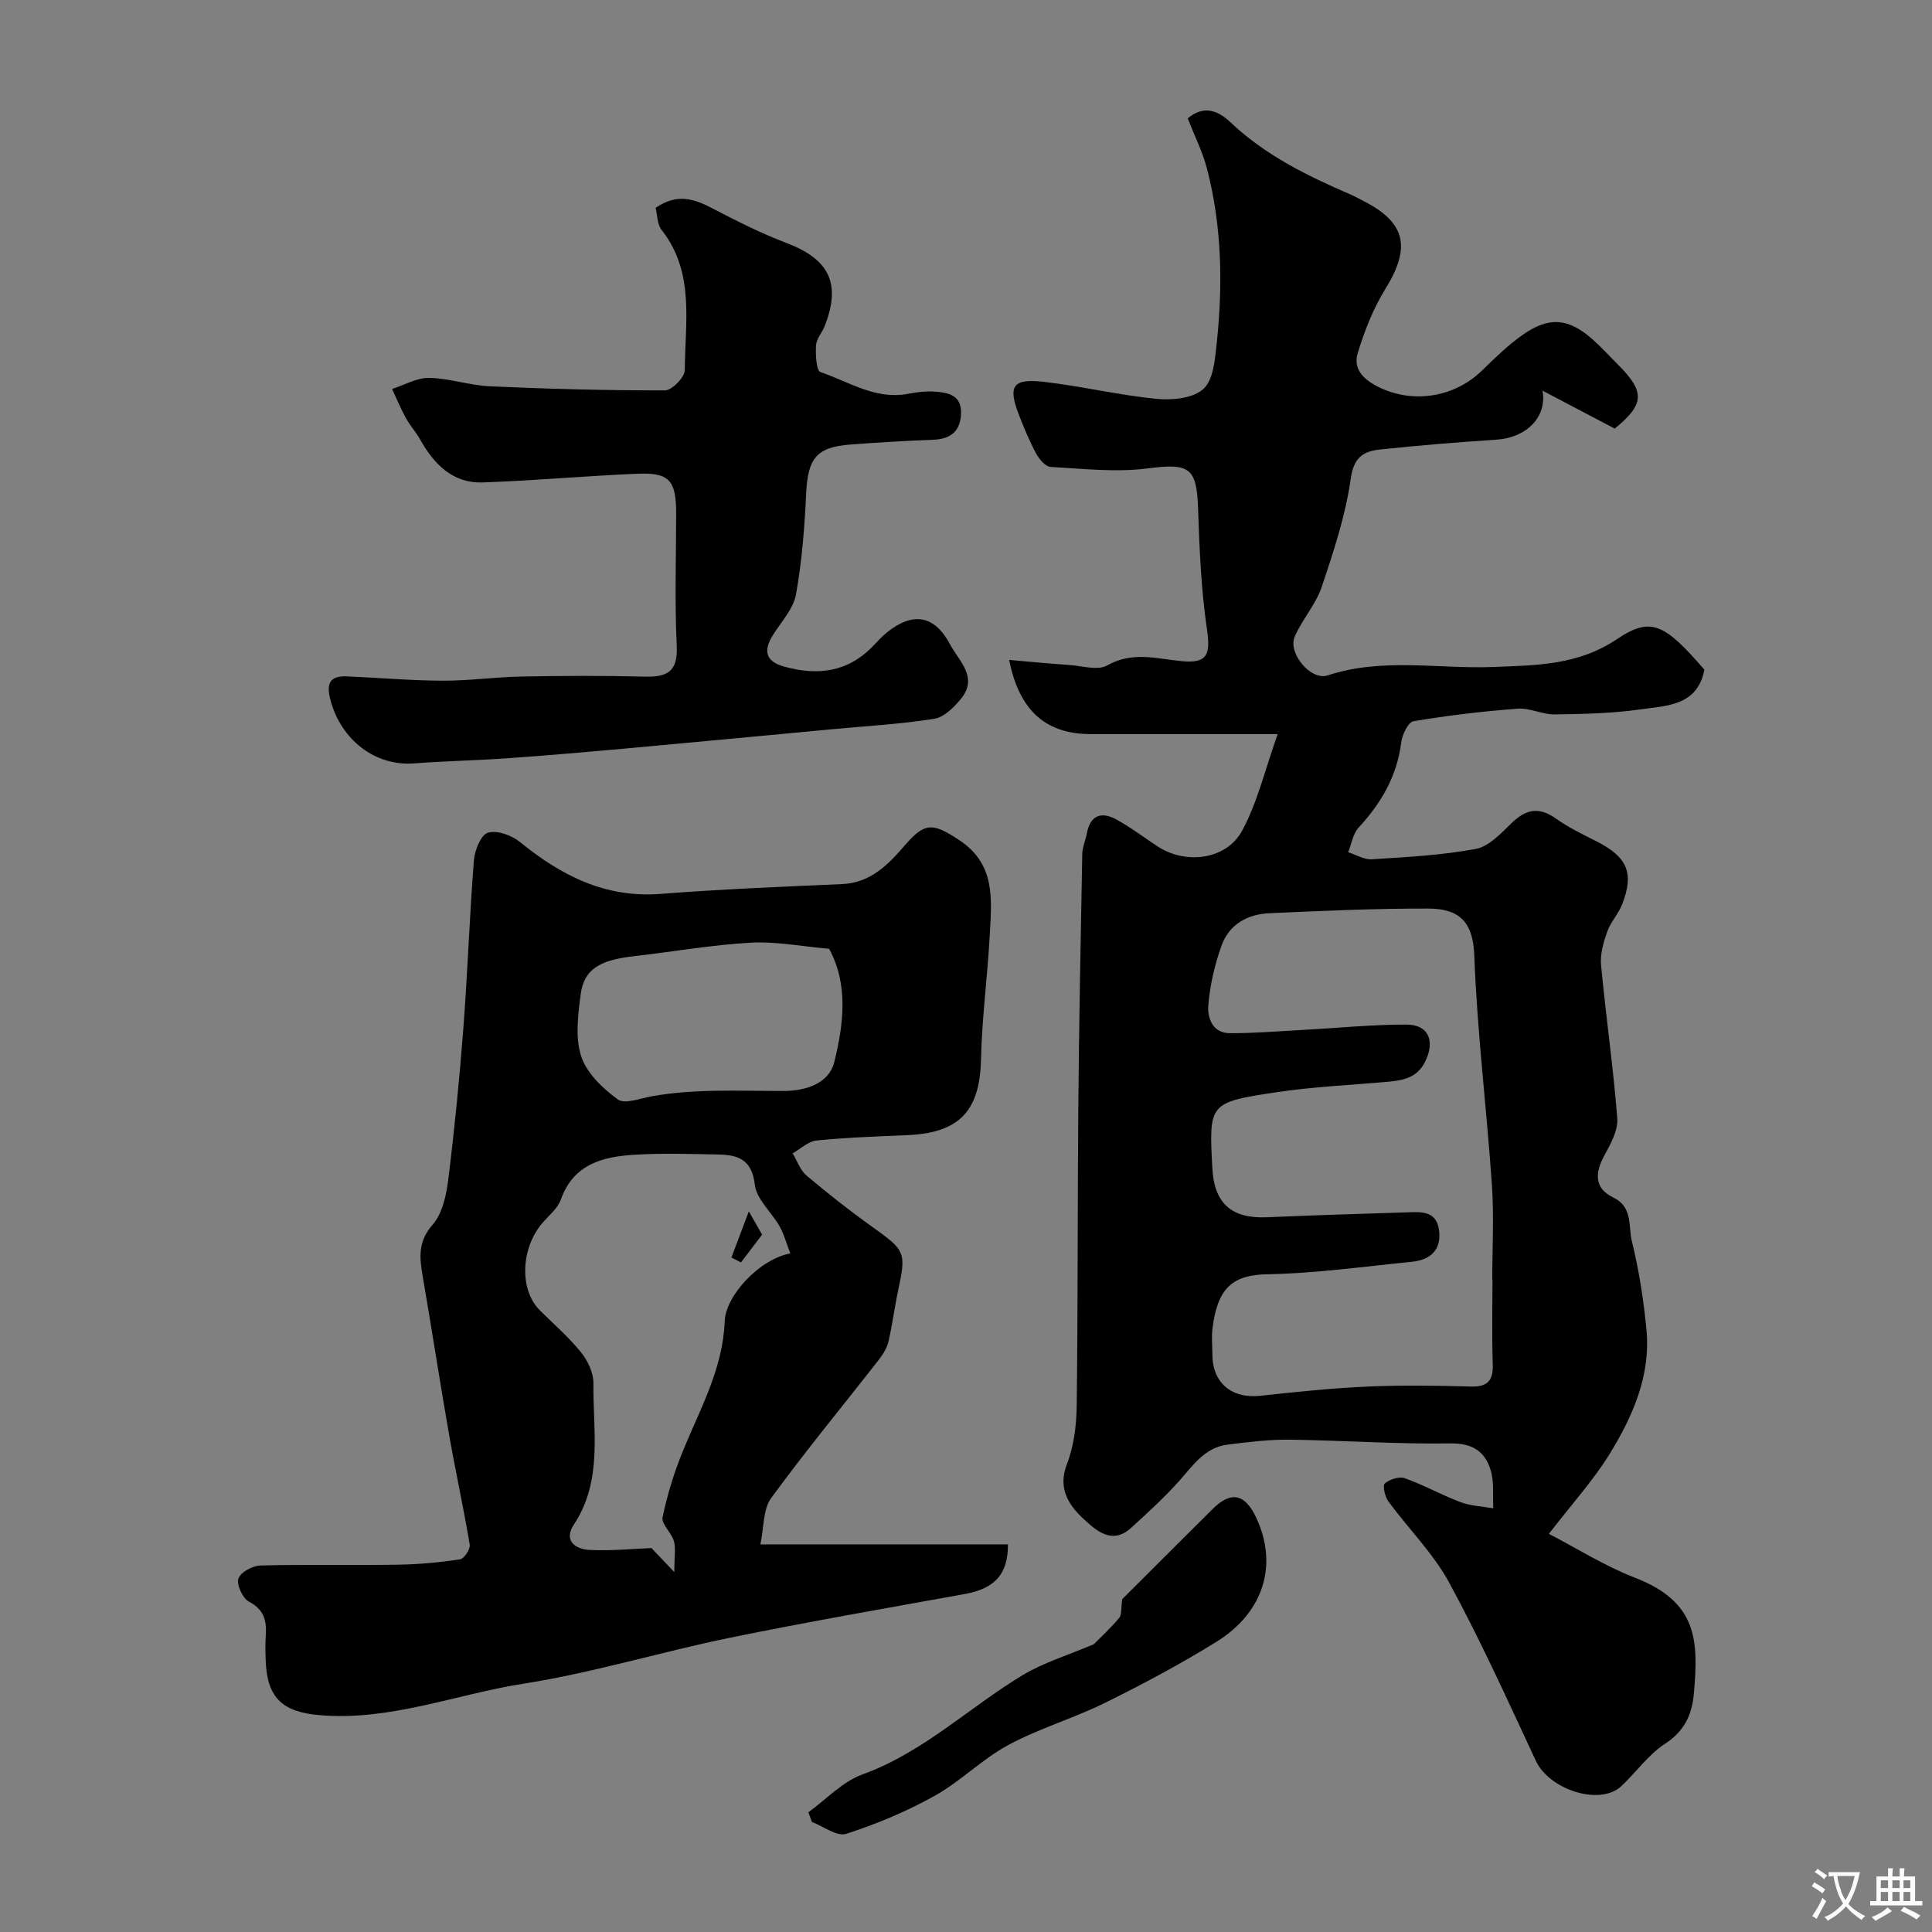
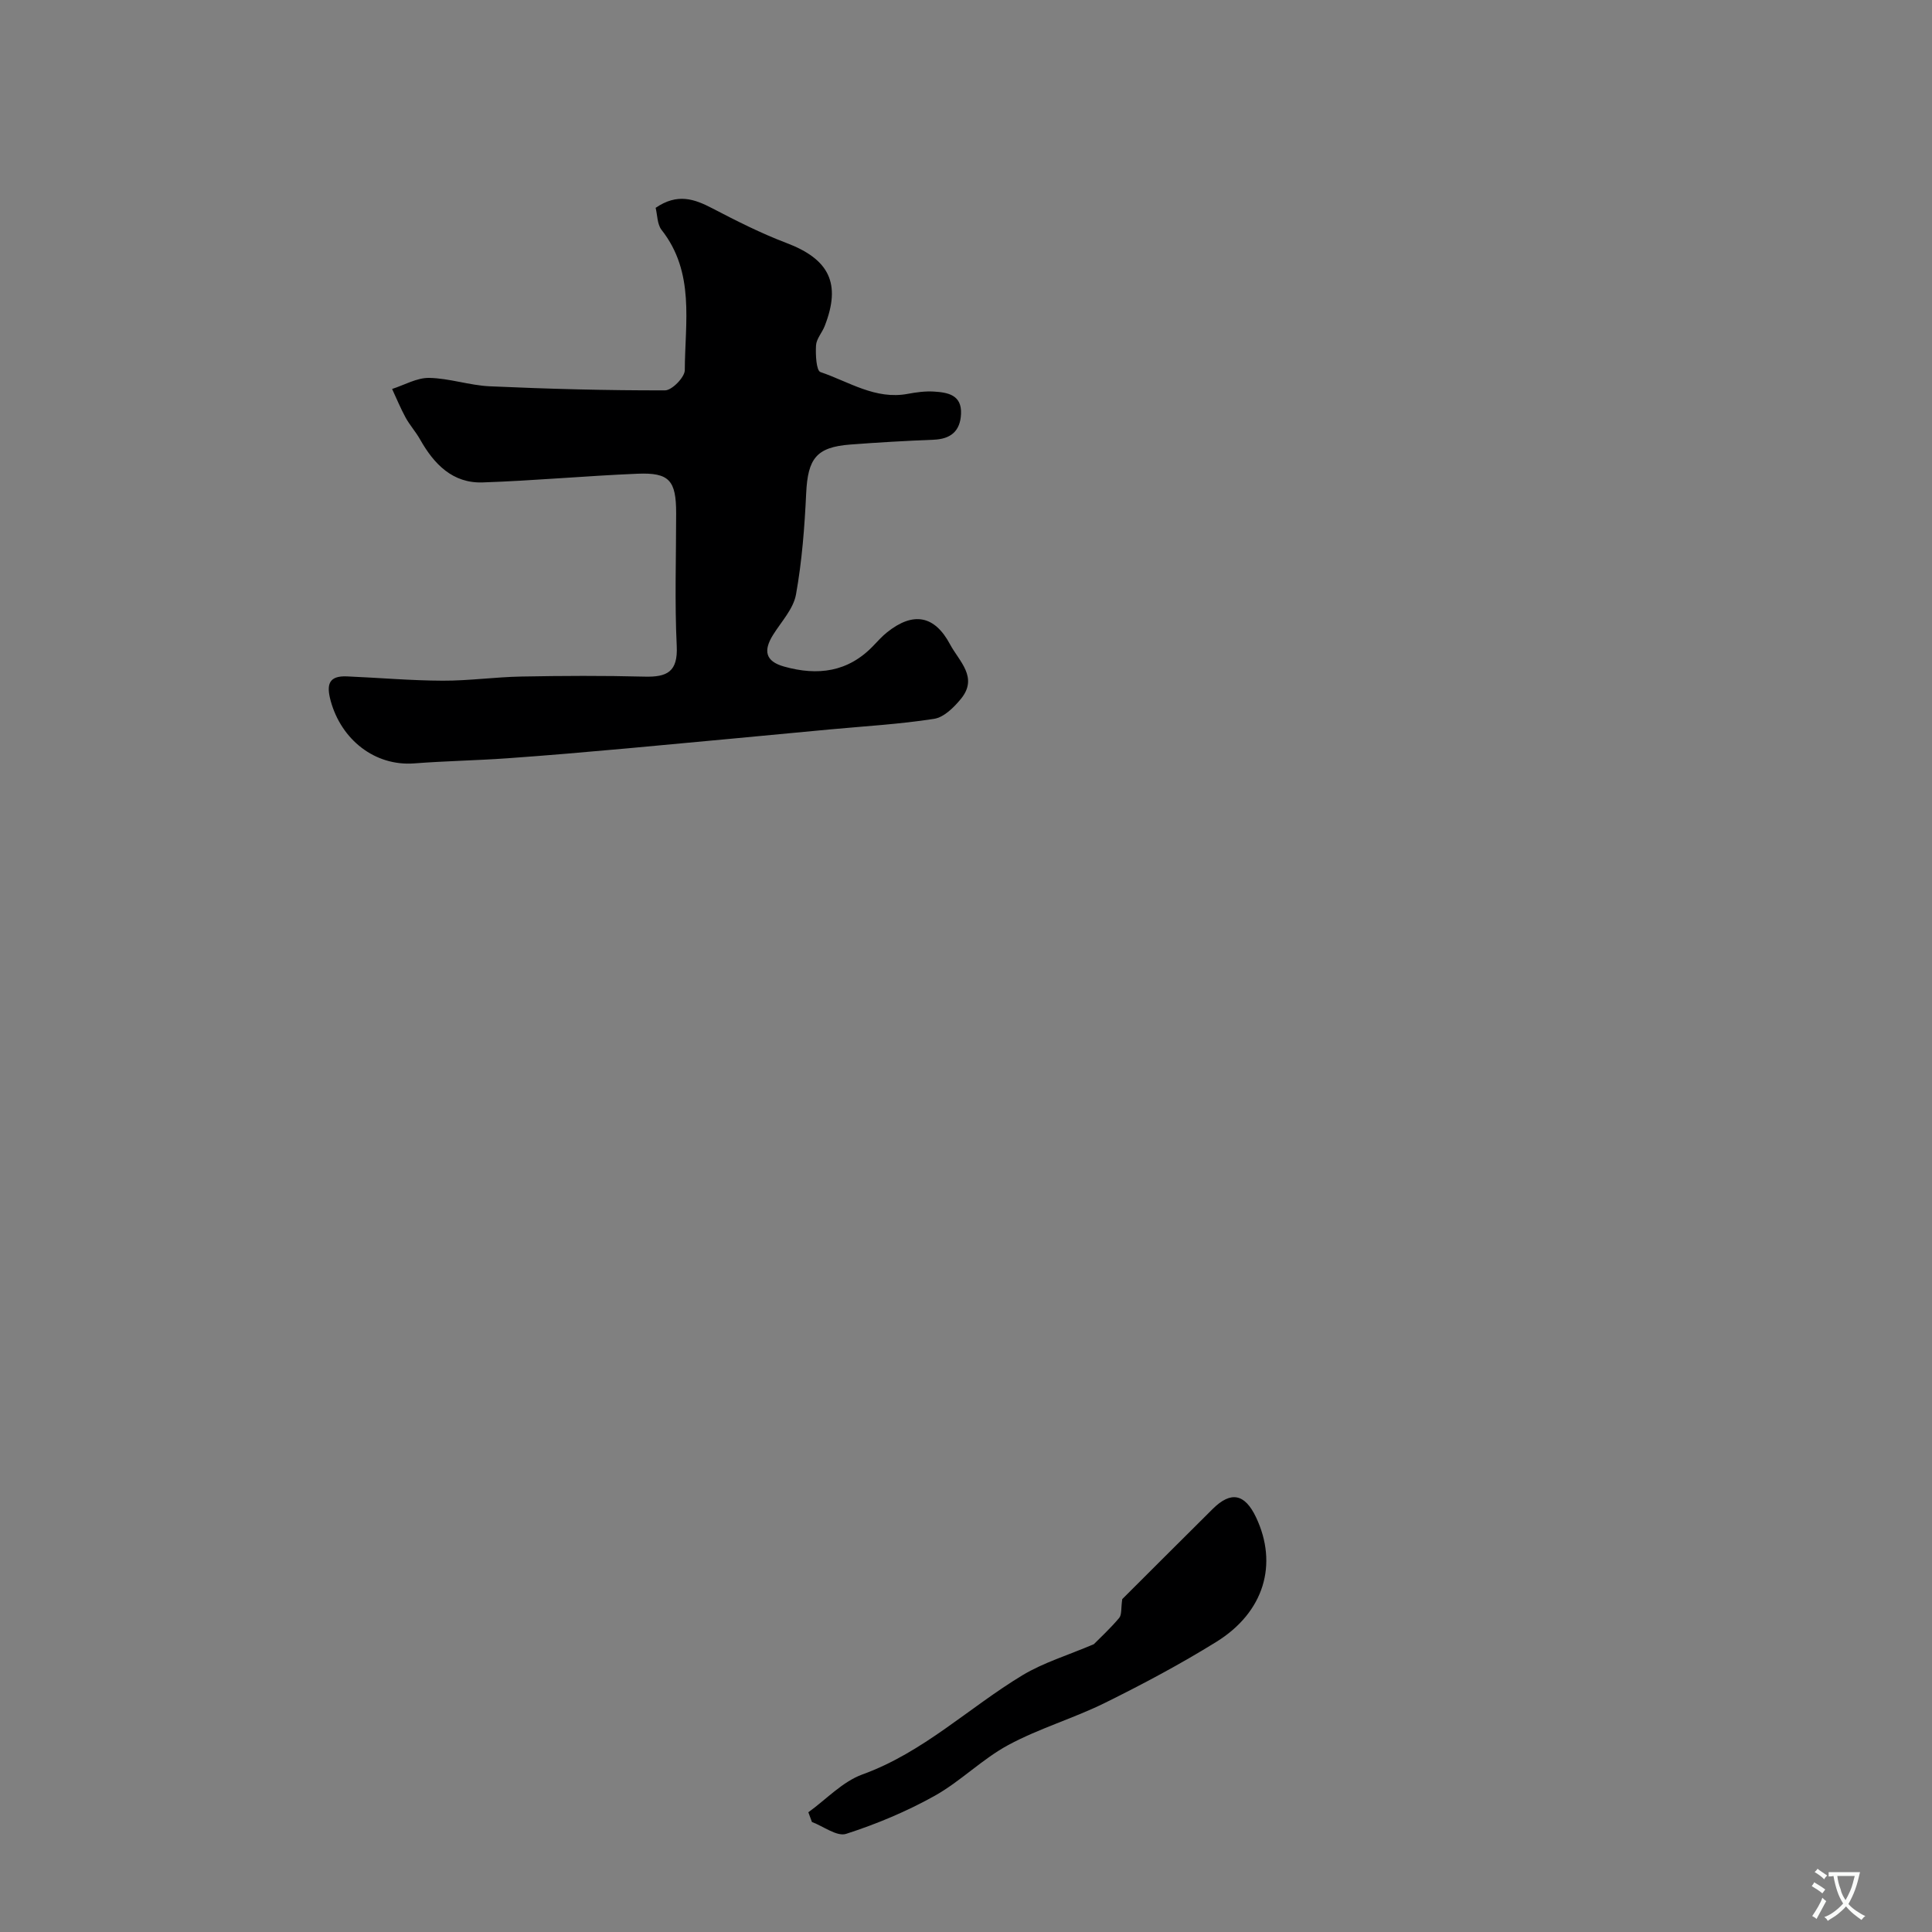
<svg xmlns="http://www.w3.org/2000/svg" enable-background="new 0 0 400 400" viewBox="0 0 400 400">
  <rect x="0" y="0" width="400" height="400" fill="#808080" stroke="none" />
  <g fill="#000001">
-     <path d="m320.68 317.57c5.78 2.99 11.56 6.66 17.82 9.08 13.01 5.04 13.16 13.06 12.2 23.96-.38 4.33-1.91 7.78-5.95 10.4-3.47 2.25-6 5.92-9.09 8.81-4.42 4.12-14.89.74-17.69-5.28-5.77-12.39-11.41-24.86-17.92-36.85-3.31-6.1-8.46-11.19-12.61-16.85-.71-.97-1.22-3.29-.74-3.7 1.01-.86 2.98-1.51 4.15-1.09 3.94 1.4 7.64 3.49 11.56 4.96 2.12.79 4.5.87 6.76 1.27-.14-2.64.2-5.42-.54-7.88-1.17-3.89-3.75-5.63-8.4-5.56-11.09.18-22.19-.63-33.29-.77-4.26-.05-8.54.49-12.78 1.02-4.79.6-7.23 4.43-10.16 7.68-3.06 3.39-6.45 6.5-9.84 9.58-3.97 3.61-7.35.41-9.84-1.9-3.02-2.79-5.38-6.27-3.43-11.31 1.44-3.71 1.97-7.97 2.03-12 .26-20.53.16-41.06.33-61.59.15-17.58.49-35.16.82-52.75.03-1.43.68-2.83.95-4.27.71-3.77 3.02-4.55 6.07-2.89 2.99 1.63 5.72 3.73 8.58 5.6 5.8 3.8 14.2 2.81 17.49-3.24 3.18-5.84 4.72-12.58 7.37-20.01-10.55 0-19.36 0-28.17 0-3.5 0-7 0-10.5 0-9.26 0-14.81-4.75-16.93-15.36 4.33.37 8.39.77 12.46 1.05 2.64.18 5.87 1.2 7.84.09 5.21-2.94 10.16-1.41 15.38-.89 5.44.55 6.04-1.42 5.27-6.64-1.21-8.26-1.55-16.67-1.83-25.03-.29-8.48-1.85-9.34-10.46-8.23-6.58.85-13.38.06-20.07-.31-1.07-.06-2.38-1.62-3.01-2.79-1.39-2.57-2.51-5.3-3.57-8.03-2.31-5.99-1.27-7.55 5.32-6.78 7.76.91 15.42 2.75 23.19 3.51 3.23.32 7.56-.1 9.7-2.05 2.07-1.89 2.4-6.11 2.75-9.39 1.3-12.13 1.09-24.24-1.98-36.12-.92-3.58-2.63-6.95-4.01-10.51 3.4-2.88 6.37-1.54 8.87.83 7.2 6.82 15.89 11.07 24.84 14.93.75.32 1.46.73 2.2 1.1 9.25 4.57 10.42 9.72 4.97 18.51-2.49 4.03-4.27 8.61-5.67 13.16-1.1 3.56 1.45 5.73 4.55 7.21 7.11 3.38 15.53 1.94 21.15-3.52 2.71-2.64 5.45-5.33 8.54-7.48 5.39-3.76 9.41-3.36 14.32.97 1.87 1.65 3.55 3.52 5.32 5.28 5.65 5.66 5.48 8.2-.69 13.24-4.96-2.6-9.83-5.16-14.95-7.86.99 5.52-3.39 9.76-9.54 10.15-8.03.52-16.06 1.18-24.06 2.03-3.38.36-5.47 1.52-6.1 6.01-1.07 7.63-3.55 15.11-6.02 22.46-1.22 3.62-4.01 6.69-5.57 10.23-1.51 3.43 3.3 9.23 6.81 8.07 11.31-3.73 22.85-1.3 34.27-1.74 8.97-.35 17.56-.34 25.65-5.78 7.05-4.74 9.89-3.12 18.07 6.34-1.42 7.51-7.83 7.45-13.23 8.22-5.86.84-11.84.96-17.78 1.04-2.54.03-5.14-1.38-7.64-1.19-7.22.55-14.43 1.4-21.57 2.6-1.09.18-2.34 2.78-2.54 4.39-.88 6.97-4.14 12.57-8.82 17.63-1.18 1.27-1.46 3.37-2.16 5.1 1.63.52 3.3 1.57 4.89 1.47 7.2-.47 14.46-.83 21.53-2.15 2.72-.51 5.22-3.22 7.41-5.35 2.95-2.86 5.65-3.45 9.15-.95 2.61 1.86 5.55 3.27 8.43 4.73 6.41 3.25 7.86 6.59 5.27 13.13-.77 1.95-2.36 3.59-3.05 5.56-.77 2.2-1.49 4.66-1.28 6.91.99 10.6 2.54 21.14 3.36 31.75.19 2.49-1.38 5.3-2.67 7.68-1.96 3.61-2.15 6.78 1.84 8.71 4.09 1.98 3.09 5.93 3.84 8.99 1.47 6 2.44 12.18 3.03 18.34.91 9.57-2.86 18.04-7.7 25.89-3.29 5.32-7.58 10.04-12.5 16.42zm-11.68-52.68c-.01 0-.03 0-.04 0 0-6.5.37-13.02-.07-19.48-1.09-15.91-3.07-31.77-3.66-47.69-.27-7.24-3.5-9.59-9.49-9.61-10.98-.03-21.96.47-32.93.96-4.53.2-8.35 2.33-9.91 6.72-1.4 3.93-2.38 8.13-2.73 12.27-.22 2.63.82 5.83 4.45 5.85 4.94.02 9.89-.39 14.83-.66 7.24-.39 14.49-1.13 21.73-1.12 4.6.01 5.97 3.36 3.91 7.62-1.72 3.56-4.87 3.97-8.21 4.26-7.53.66-15.11 1-22.57 2.12-14.05 2.1-14.02 2.29-13.31 15.72.39 7.34 4 10.49 11.31 10.17 9.59-.42 19.18-.7 28.78-1.01 3.01-.1 6.34-.45 6.86 3.76.51 4.09-1.89 6.1-5.66 6.47-9.96.99-19.91 2.4-29.89 2.58-7.2.12-10.31 2.85-11.36 11.14-.23 1.8-.04 3.66-.03 5.49.03 5.9 4.02 9.18 9.95 8.53 7.34-.8 14.69-1.57 22.06-1.9 7.15-.32 14.33-.22 21.48-.01 3.56.1 4.68-1.27 4.56-4.69-.2-5.83-.06-11.66-.06-17.49z" />
-     <path d="m157.43 319.75h51.25c.06 6.24-2.84 9.17-8.91 10.27-16.2 2.93-32.43 5.74-48.56 9.04-14.35 2.94-28.45 7.27-42.89 9.54-14.01 2.2-27.49 7.74-42.1 6.51-7.5-.63-10.88-3.37-11.2-11.1-.08-1.83-.11-3.67.01-5.5.2-3.03-.4-5.29-3.49-6.91-1.3-.68-2.59-3.48-2.18-4.77.42-1.3 2.94-2.67 4.57-2.71 9.52-.25 19.05-.02 28.57-.17 4.26-.07 8.55-.47 12.76-1.11.84-.13 2.15-2.11 1.99-3.04-1.25-7.52-2.9-14.97-4.22-22.47-1.94-11.08-3.64-22.2-5.55-33.29-.66-3.83-.91-7.08 2.11-10.51 2.05-2.33 2.83-6.19 3.24-9.48 1.29-10.43 2.32-20.9 3.12-31.38.88-11.51 1.26-23.07 2.17-34.58.16-2.06 1.46-5.27 2.9-5.69 1.89-.56 4.92.53 6.63 1.93 8.53 6.94 17.64 11.63 29.13 10.74 12.51-.97 25.05-1.48 37.58-2.03 5.94-.26 9.59-4.1 13-8.05 4.12-4.77 5.74-4.68 11.22-1.07 7.58 5 6.73 12.26 6.35 19.49-.46 8.7-1.64 17.37-1.83 26.07-.25 11.01-4.97 15.09-15.26 15.54-6.27.27-12.55.48-18.79 1.11-1.72.17-3.3 1.73-4.94 2.66.93 1.54 1.54 3.46 2.85 4.57 4.37 3.7 8.88 7.25 13.54 10.58 6.95 4.97 7.15 5.27 5.45 13.24-.75 3.5-1.19 7.07-2 10.55-.31 1.33-1.1 2.64-1.96 3.74-7.45 9.55-15.18 18.9-22.32 28.68-1.71 2.33-1.49 6.07-2.24 9.6zm6.19-60.25c-.83-2.15-1.3-3.99-2.2-5.58-1.67-2.94-4.79-5.61-5.14-8.63-.59-5.19-3.44-6.19-7.5-6.26-5.82-.11-11.67-.31-17.47.05-6.55.4-12.6 1.95-15.19 9.28-.62 1.74-2.3 3.14-3.61 4.6-4.7 5.27-5.08 13.99-.74 18.33 2.88 2.87 5.99 5.55 8.53 8.7 1.4 1.73 2.59 4.26 2.56 6.41-.11 9.89 1.99 20.1-4.05 29.26-2.2 3.33.33 5.1 3.26 5.24 4.52.22 9.08-.25 12.81-.39 1.23 1.3 2.54 2.67 4.73 4.98 0-3.34.33-5-.09-6.44-.51-1.75-2.64-3.53-2.34-4.93.99-4.72 2.43-9.4 4.27-13.86 3.57-8.68 8.23-16.96 8.59-26.7.19-5.29 7.15-12.84 13.58-14.06zm8.04-63.06c-5.72-.5-11-1.56-16.2-1.27-8.15.46-16.24 1.89-24.37 2.82-6.98.8-10.18 2.73-10.86 7.84-.56 4.26-1.17 8.97.1 12.87 1.14 3.49 4.46 6.65 7.57 8.92 1.43 1.05 4.68-.23 7.07-.65 9.08-1.62 18.22-1.07 27.36-1.1 4.31-.01 9.29-1.45 10.4-5.99 1.94-7.85 2.95-16.06-1.07-23.44z" />
    <path d="m135.74 43.03c4.52-3.09 8.03-1.83 11.72.09 5.01 2.61 10.08 5.18 15.35 7.18 8.88 3.36 11.39 8.39 7.93 17.21-.53 1.37-1.71 2.63-1.79 3.99-.12 1.89.05 5.23.91 5.53 5.88 1.99 11.39 5.78 18.1 4.51 1.77-.33 3.61-.58 5.39-.47 2.88.18 5.8.67 5.62 4.63-.16 3.57-2.13 5.2-5.68 5.34-5.76.23-11.53.56-17.28 1-6.99.54-8.76 2.89-9.1 10.09-.33 7.01-.87 14.07-2.11 20.96-.54 2.98-3.04 5.62-4.75 8.36-2.01 3.22-1.65 5.46 2.3 6.56 6.96 1.95 13.24 1.15 18.46-4.31.92-.96 1.82-1.97 2.85-2.79 5.41-4.32 9.83-3.52 13.04 2.5 1.87 3.51 5.9 6.81 2.26 11.27-1.45 1.77-3.53 3.84-5.58 4.15-7.13 1.11-14.36 1.52-21.56 2.19-14.05 1.32-28.1 2.66-42.15 3.94-8.19.74-16.38 1.45-24.58 2.03-6.42.46-12.87.56-19.29 1.06-8.21.63-15.13-4.92-17.33-12.92-.92-3.37-.46-5.26 3.39-5.09 6.6.28 13.2.87 19.8.89 5.43.02 10.86-.76 16.3-.86 8.49-.16 17-.2 25.49.02 4.66.12 6.92-.99 6.66-6.34-.44-9.14-.12-18.32-.12-27.48 0-6.8-1.4-8.46-8-8.19-10.69.44-21.37 1.44-32.06 1.8-6.24.21-10.09-3.81-12.97-8.92-.88-1.56-2.11-2.92-2.97-4.48-1.05-1.92-1.88-3.96-2.81-5.95 2.56-.82 5.12-2.33 7.66-2.29 4.2.07 8.36 1.55 12.57 1.74 12.08.54 24.19.87 36.28.84 1.43 0 4.08-2.72 4.09-4.18.04-9.91 2.14-20.25-4.84-29.08-.88-1.17-.83-3.07-1.2-4.53z" />
    <path d="m167.36 375.21c3.71-2.67 7.06-6.33 11.19-7.83 12.58-4.55 22.03-13.83 33.14-20.54 4.33-2.61 9.34-4.11 14.78-6.43 1.22-1.24 3.37-3.21 5.24-5.43.57-.68.36-2.01.64-3.9 5.5-5.48 12.1-12.1 18.74-18.68 3.76-3.73 6.63-3.15 8.95 1.72 4.61 9.71 1.71 19.66-8.21 25.81-7.45 4.62-15.23 8.76-23.1 12.65-6.51 3.21-13.61 5.27-19.98 8.71-5.41 2.92-9.9 7.54-15.28 10.54-5.78 3.22-11.99 5.82-18.29 7.85-1.9.61-4.7-1.56-7.08-2.46-.26-.66-.5-1.34-.74-2.01z" />
-     <path d="m151.43 260.36c1.06-2.81 2.12-5.62 3.61-9.56 1.52 2.67 2.3 4.04 2.74 4.82-1.63 2.14-3 3.95-4.37 5.75-.66-.34-1.32-.68-1.98-1.01z" />
  </g>
  <path d="m377.9 391.2c-.2.3-.4.5-.6.8-.7-.6-1.4-1-2.2-1.5.2-.3.4-.5.5-.8.6.4 1.4.8 2.3 1.5zm-1.8 6.1c-.2-.2-.5-.4-.9-.6.4-.6.8-1.2 1.2-1.9s.7-1.3.9-1.9c.3.3.5.5.8.7-.7 1.3-1.4 2.6-2 3.7zm2.2-9c-.3.3-.5.5-.6.8-.6-.6-1.3-1.1-2-1.5.3-.3.5-.5.6-.7.6.5 1.3.9 2 1.4zm.3.2v-.9h2 4.5c-.3 1.3-.6 2.5-1 3.6s-.9 2.1-1.4 3c.4.5 1 1 1.6 1.4s1.2.8 1.9 1.1c-.3.2-.5.4-.8.8-.4-.3-1-.7-1.6-1.2s-1.2-1.1-1.6-1.6c-.5.6-1.1 1.1-1.7 1.6s-1.4.9-2.1 1.4c-.1-.3-.3-.5-.7-.8.6-.2 1.2-.5 1.9-1s1.4-1.1 2-1.8c-.5-.8-.9-1.6-1.2-2.5s-.6-2-.8-3.2c-.4.1-.7.1-1 .1zm2.5 2.7c.2 1 .7 1.7 1 2.2.3-.5.6-1.1 1-2s.6-1.9.9-3h-3.2-.4c.1.9.3 1.8.7 2.8z" fill="#fafbfa" />
-   <path d="m396.5 388.5v1.5 3.6h1.5v.9c-.4 0-1 0-1.7 0h-7.9c-.5 0-.9 0-1.2 0v-.9h1.3v-3.5c0-.7 0-1.2 0-1.6h2.4c0-.8 0-1.4 0-1.7h1c0 .3-.1.8-.1 1.7h1.5c0-.8 0-1.4 0-1.7h1c0 .3-.1.9-.1 1.7zm-8.2 9.2c-.2-.3-.5-.5-.8-.8.8-.3 1.4-.6 1.9-.9s1-.7 1.4-1.1c.3.3.6.5.9.8-1.6 1-2.8 1.6-3.4 2zm2.6-6.8v-1.6h-1.5v1.6zm0 2.7v-1.9h-1.5v1.9zm2.4-2.7v-1.6h-1.5v1.6zm0 2.7v-1.9h-1.5v1.9zm.2 2 .7-.8c.4.2.9.5 1.6.8s1.3.7 1.8 1c-.3.3-.5.5-.8.8-.4-.3-1.5-1-3.3-1.8zm2-4.7v-1.6h-1.4v1.6zm0 2.7v-1.9h-1.4v1.9z" fill="#fafbfa" />
</svg>